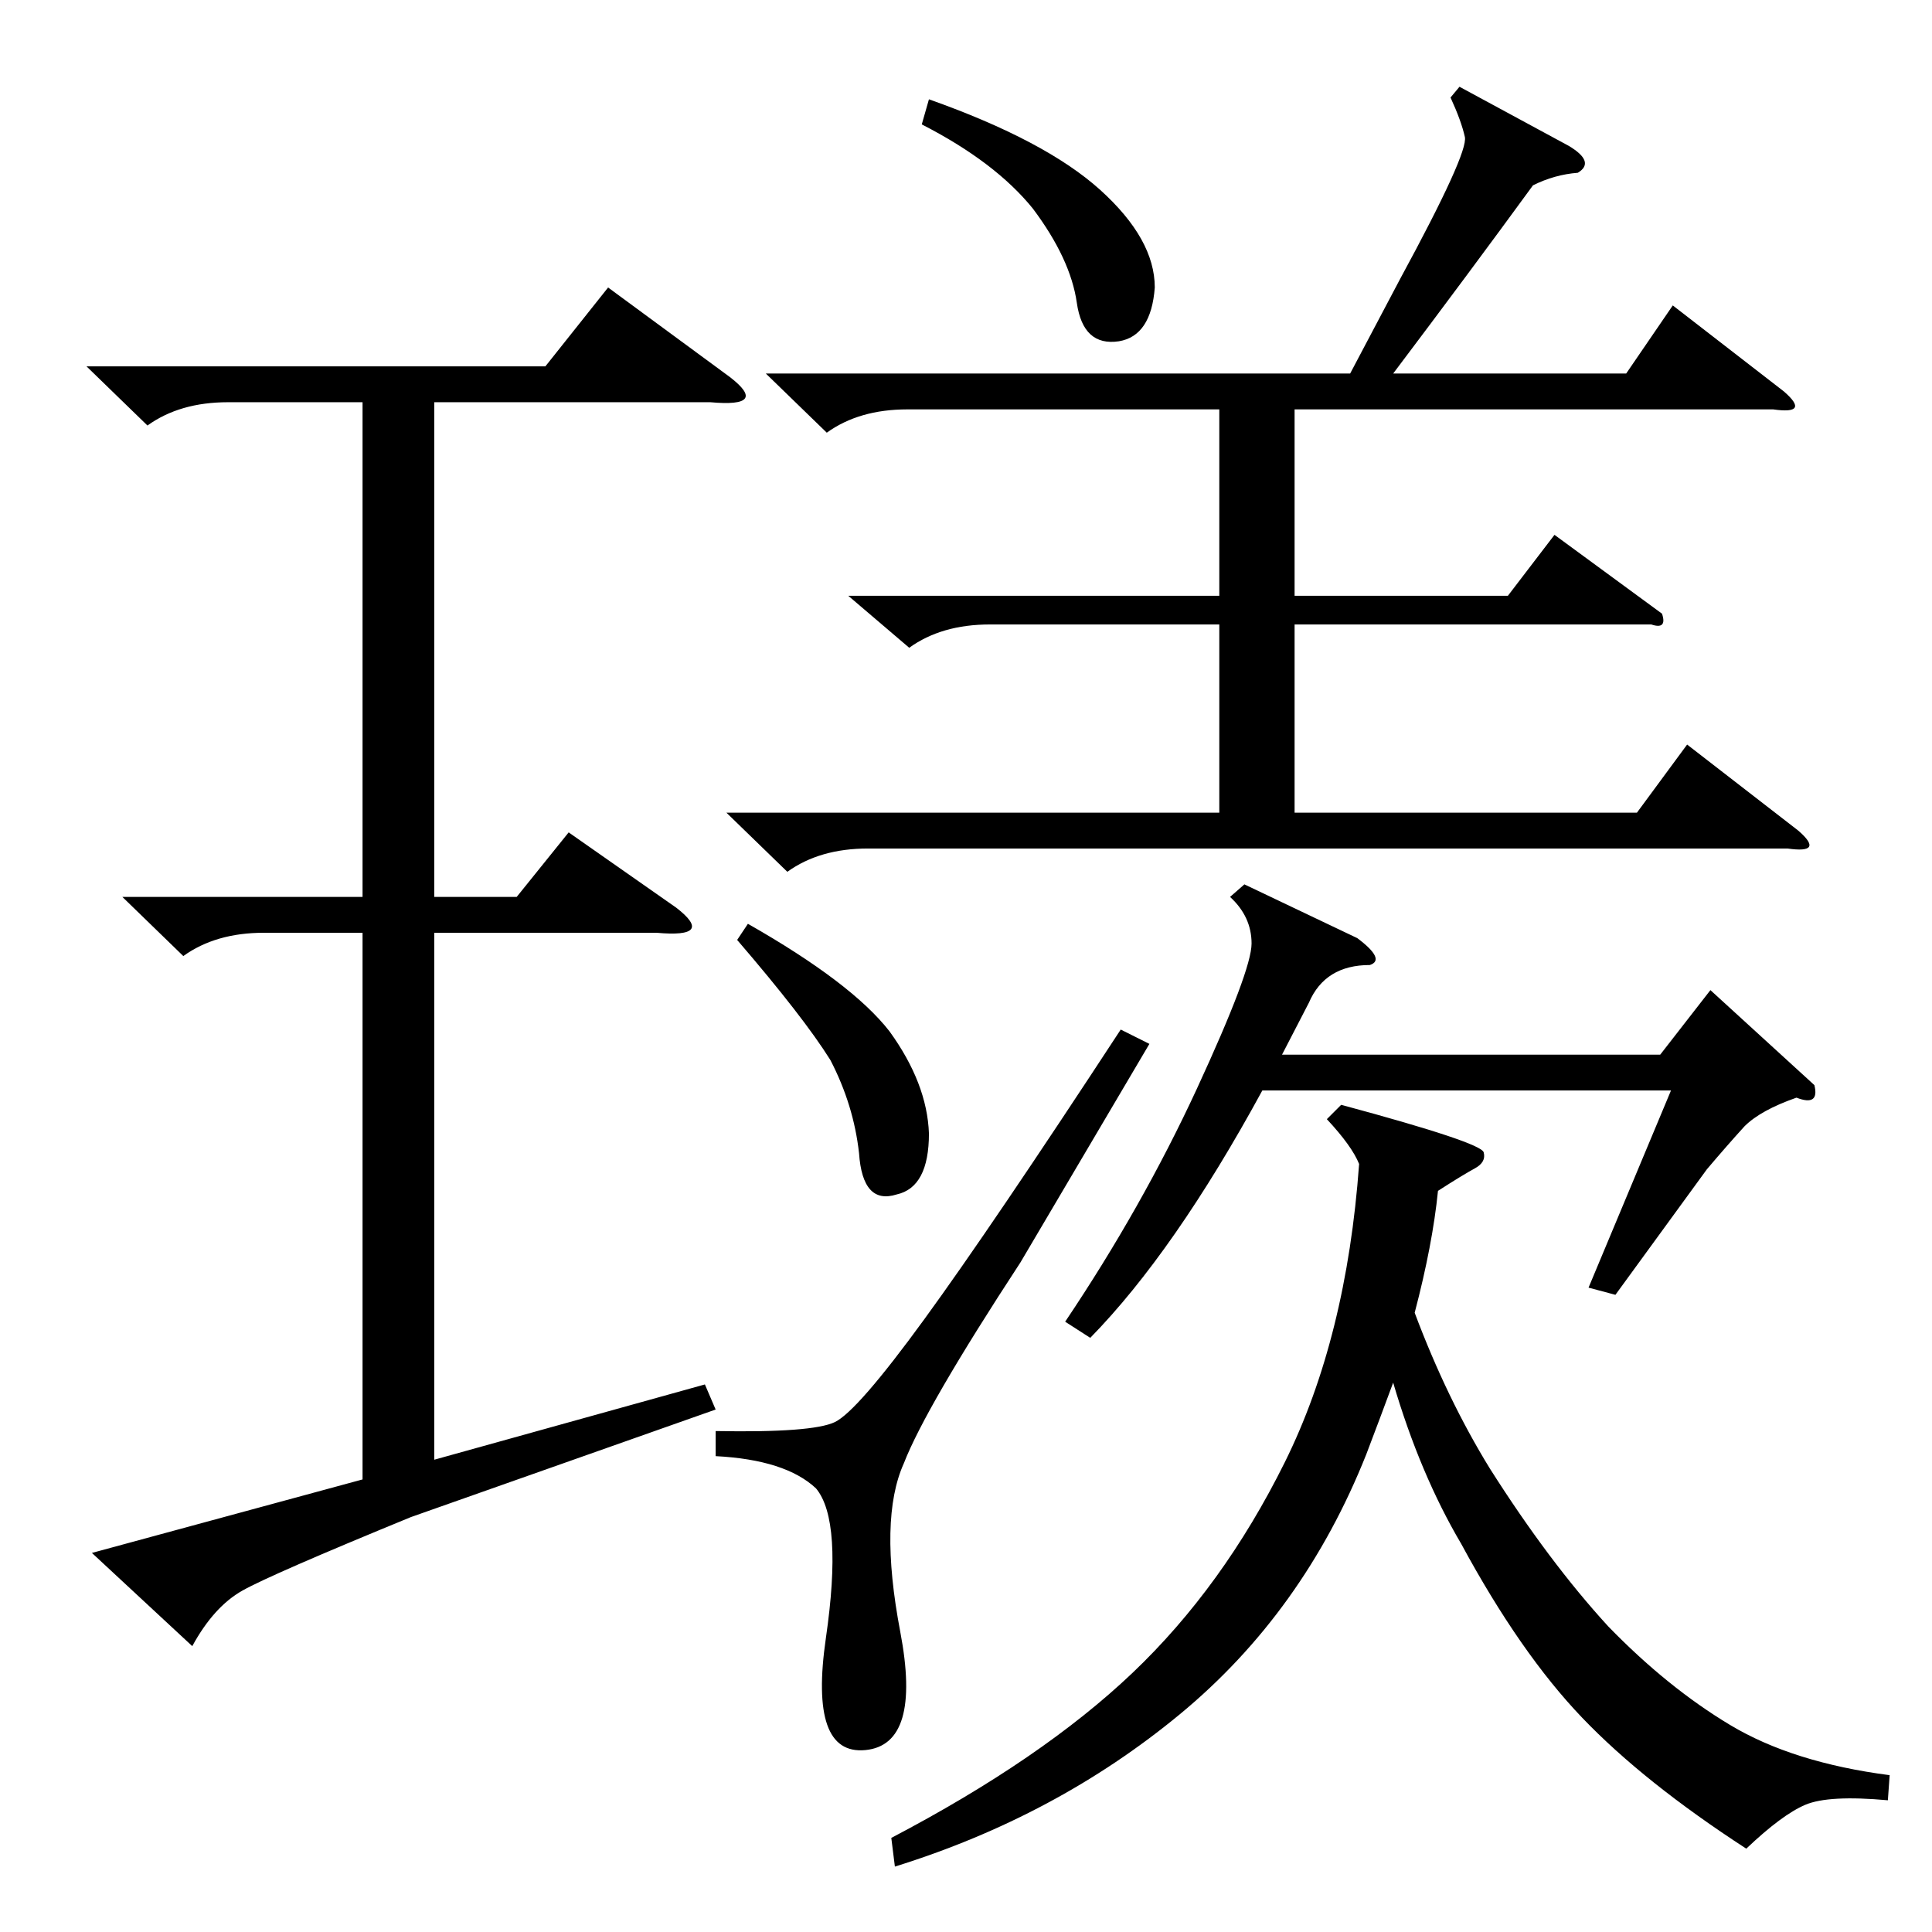
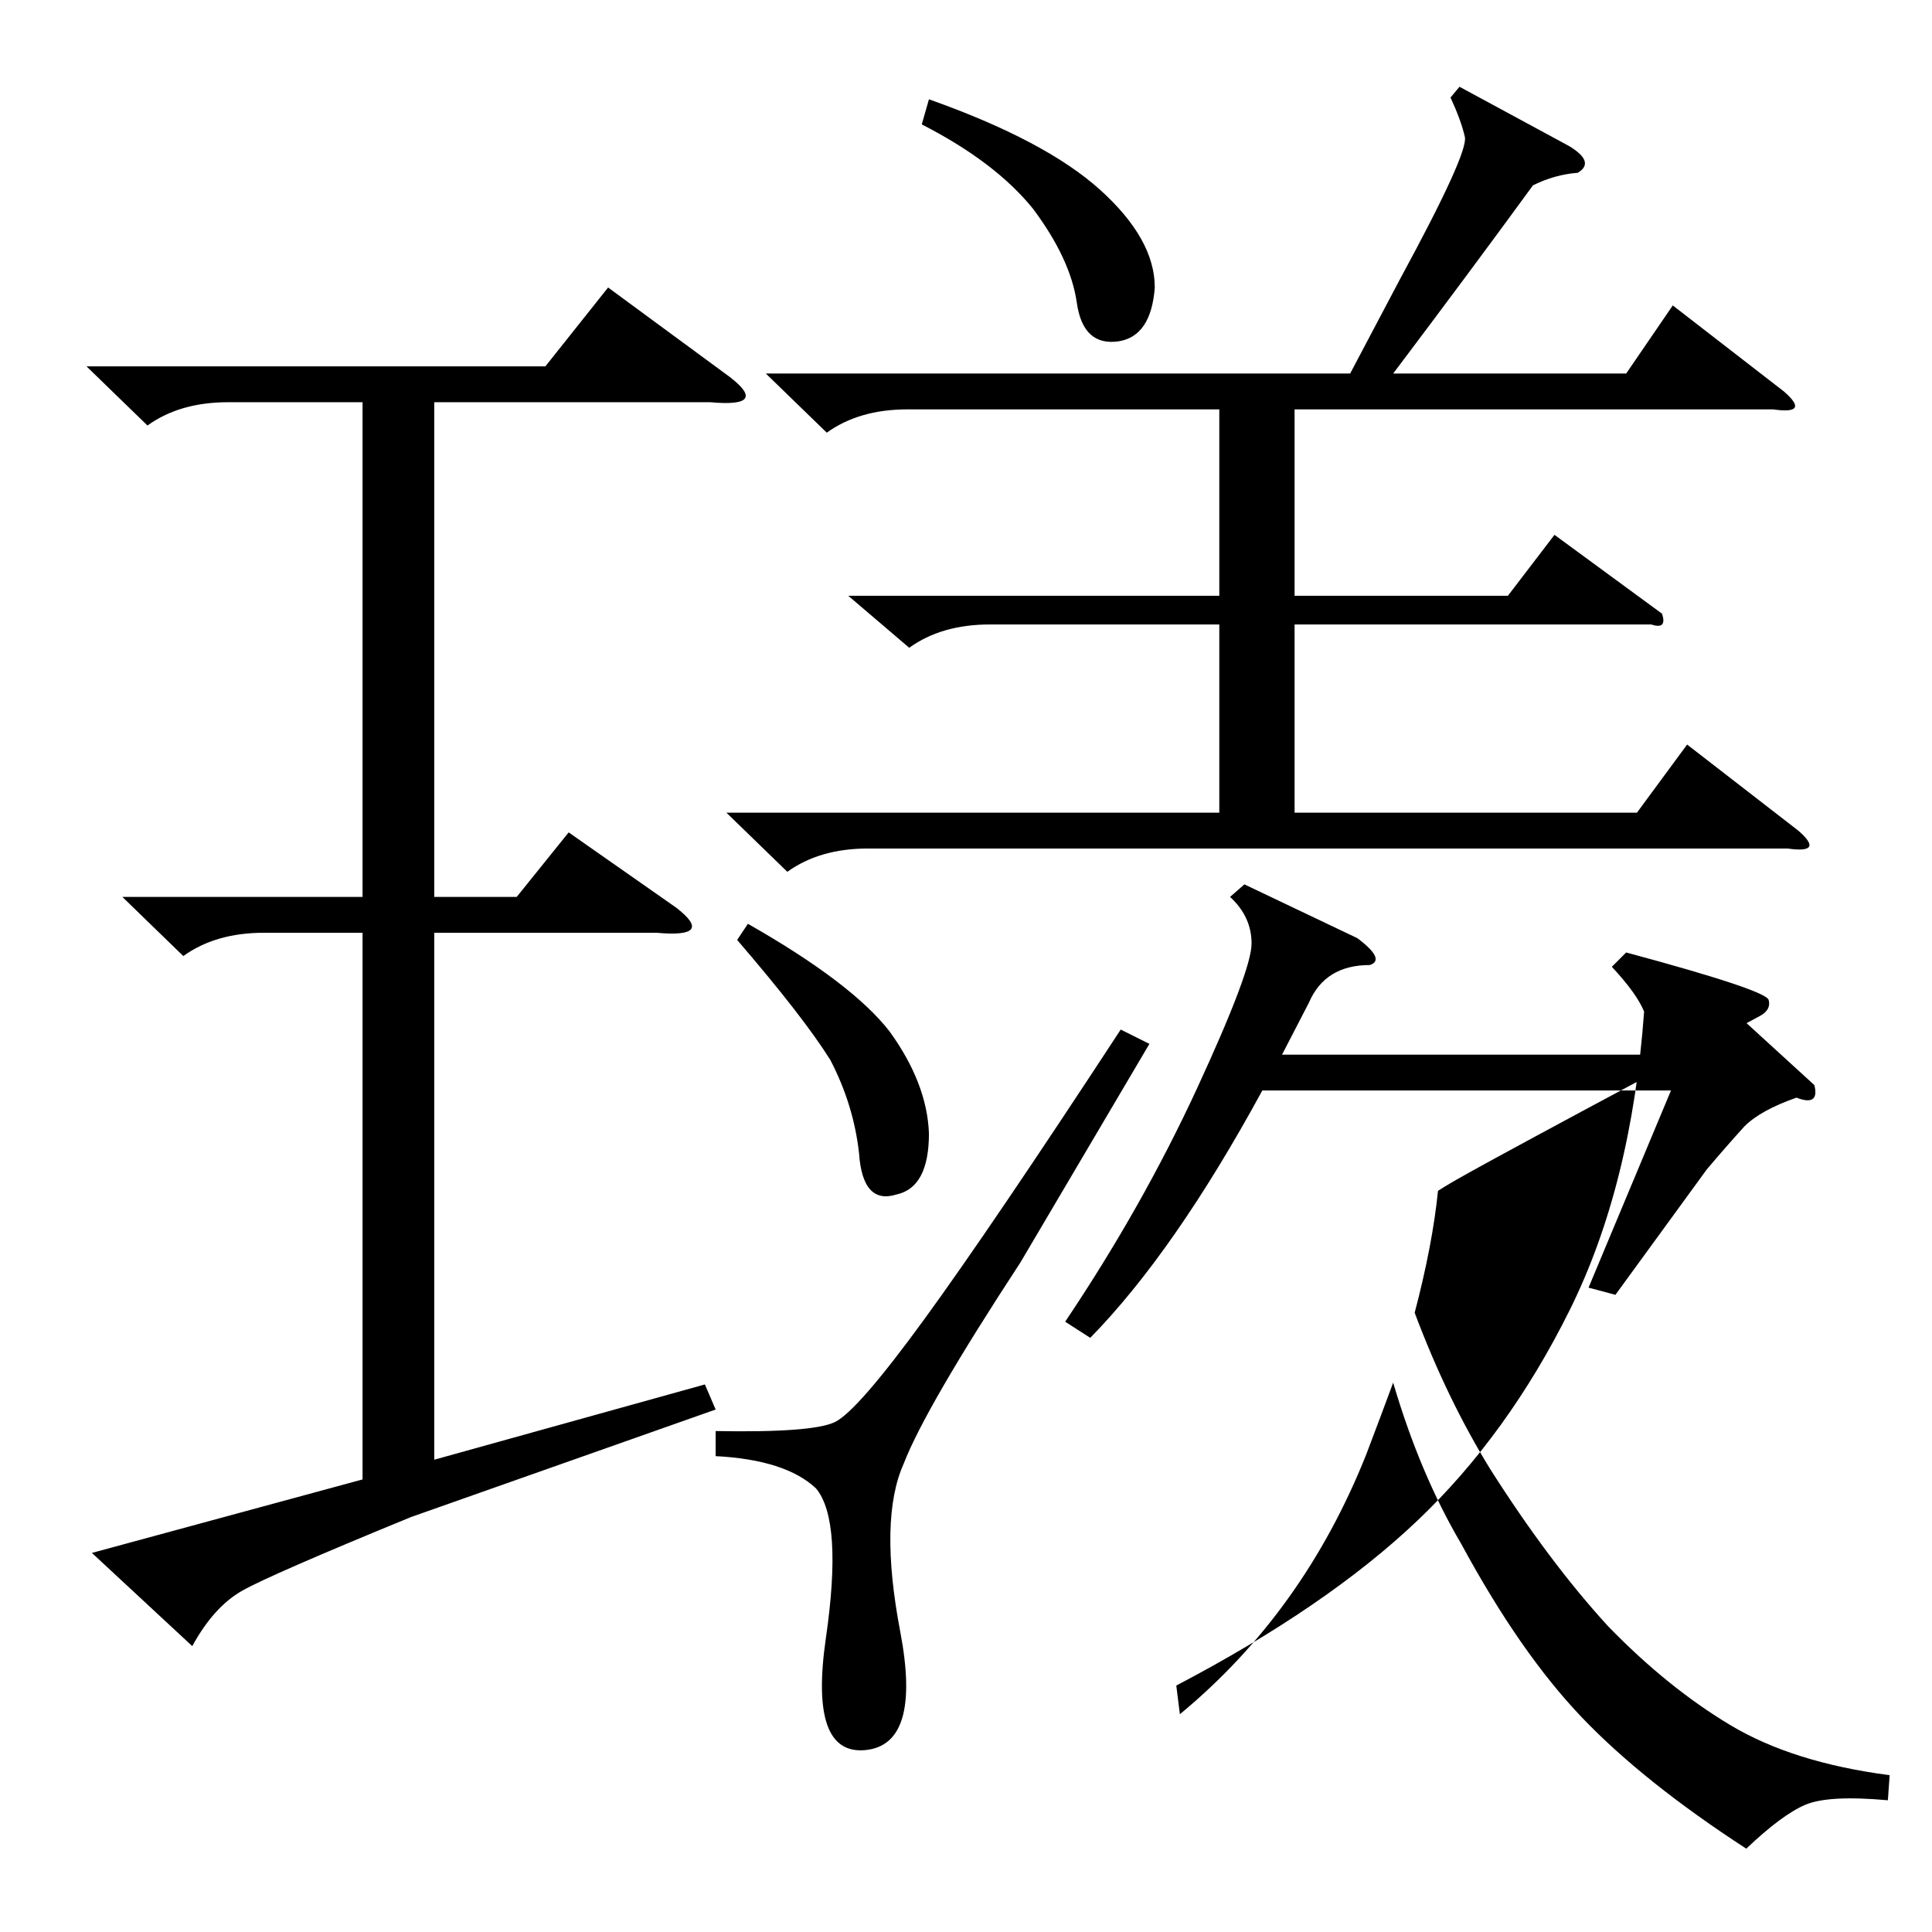
<svg xmlns="http://www.w3.org/2000/svg" version="1.1" id="图层_1" x="0px" y="0px" width="1000px" height="1000px" viewBox="0 0 1000 1000" enable-background="new 0 0 1000 1000" xml:space="preserve">
-   <path d="M212.703,785.236c-48.242,19.802-77.321,32.471-87.207,38.037c-9.9,5.566-18.555,15.148-25.977,28.76l-51.953-48.242  l140.088-38.037V482.795h-51.025c-16.699,0-30.615,4.03-41.748,12.061L63.338,464.24h124.316V208.186h-69.58  c-16.699,0-30.615,4.03-41.748,12.061l-31.543-30.615h237.5l32.471-40.82l63.086,46.387c13.597,10.524,10.205,14.844-10.205,12.988  H224.764V464.24h42.676l26.904-33.398l55.664,38.965c13.597,10.524,10.205,14.844-10.205,12.988H224.764v272.754l140.088-38.965  l5.566,12.988L212.703,785.236z M580.086,532.893l14.844,7.422l-66.797,113.184c-32.79,50.098-52.881,84.743-60.303,103.906  c-8.669,19.178-9.277,48.242-1.855,87.207s1.392,59.375-18.091,61.23s-26.296-17.482-20.41-57.983  c5.871-40.501,4.175-66.333-5.103-77.466c-10.524-9.886-27.832-15.452-51.953-16.699v-12.988  c33.398,0.623,53.953-0.928,61.694-4.639c7.727-3.711,23.193-21.482,46.387-53.345C501.692,650.874,535.555,600.937,580.086,532.893  z M755.428,44.904L812.02,75.52c9.277,5.566,10.813,10.205,4.639,13.916c-8.045,0.623-15.771,2.783-23.193,6.494  c-21.657,29.688-45.778,62.158-72.363,97.412h120.605l24.121-35.254l57.52,44.531c9.277,8.045,7.422,11.133-5.566,9.277H670.076  v96.484h110.4l24.121-31.543l55.664,40.82c1.855,5.566,0,7.422-5.566,5.566H670.076v97.412h177.197l25.977-35.254l57.52,44.531  c9.277,8.045,7.422,11.133-5.566,9.277H449.275c-16.699,0-30.615,4.03-41.748,12.061l-31.543-30.615h255.127v-97.412h-118.75  c-16.699,0-30.615,4.03-41.748,12.061l-31.543-26.904h192.041v-96.484H469.686c-16.699,0-30.615,4.03-41.748,12.061l-31.543-30.615  h302.441l25.977-49.17c23.498-43.284,34.631-67.725,33.398-73.291c-1.247-5.566-3.711-12.365-7.422-20.41L755.428,44.904z   M387.117,478.156c35.862,20.41,60.303,38.965,73.291,55.664c12.988,17.946,19.787,35.573,20.41,52.881  c0,18.555-5.566,29.079-16.699,31.543c-11.756,3.711-18.25-3.392-19.482-21.338c-1.855-16.699-6.813-32.775-14.844-48.242  c-9.277-14.844-25.368-35.559-48.242-62.158L387.117,478.156z M744.295,616.389c-1.855,18.555-5.886,39.588-12.061,63.086  c11.133,29.688,24.121,56.592,38.965,80.713c20.41,32.166,40.82,59.375,61.23,81.641c20.41,21.019,41.429,38.037,63.086,51.025  c21.643,12.988,49.17,21.643,82.568,25.977l-0.928,12.988c-20.41-1.855-34.646-1.087-42.676,2.319  c-8.045,3.392-18.25,10.974-30.615,22.729c-35.254-22.889-63.55-45.459-84.888-67.725s-42.212-52.272-62.622-89.99  c-14.235-24.121-25.977-51.953-35.254-83.496c-4.334,11.756-8.973,24.121-13.916,37.109  c-21.657,54.432-53.809,99.268-96.484,134.521s-91.846,61.535-147.51,78.857l-1.855-14.844  c51.953-27.224,93.542-55.664,124.78-85.352c31.224-29.688,57.52-66.014,78.857-109.009c21.338-42.98,34.167-94.47,38.501-154.468  c-2.479-6.175-8.045-13.916-16.699-23.193l7.422-7.422c48.242,12.988,72.827,21.193,73.755,24.585  c0.928,3.406-0.623,6.189-4.639,8.35C759.283,606.967,752.949,610.822,744.295,616.389z M480.818,51.398  c40.197,14.235,69.725,29.847,88.599,46.851c18.859,17.019,28.296,33.862,28.296,50.562c-1.247,16.699-7.422,25.977-18.555,27.832  c-12.38,1.855-19.642-4.783-21.802-19.946c-2.175-15.148-9.741-31.384-22.729-48.706c-12.988-16.076-32.166-30.615-57.52-43.604  L480.818,51.398z M939.119,561.652c1.855,7.422-1.247,9.597-9.277,6.494c-12.38,4.334-21.338,9.277-26.904,14.844  c-6.189,6.813-12.684,14.235-19.482,22.266l-47.314,64.941l-13.916-3.711L864.9,564.436H653.377  c-30.311,55.664-59.998,98.34-89.063,128.027l-12.988-8.35c26.585-39.573,49.314-79.785,68.188-120.605  c18.859-40.82,28.296-65.869,28.296-75.146s-3.711-17.308-11.133-24.121l7.422-6.494l58.447,27.832  c9.886,7.422,12.061,12.061,6.494,13.916c-15.467,0-25.977,6.494-31.543,19.482l-13.916,26.904h195.752l25.977-33.398  L939.119,561.652z" />
+   <path d="M212.703,785.236c-48.242,19.802-77.321,32.471-87.207,38.037c-9.9,5.566-18.555,15.148-25.977,28.76l-51.953-48.242  l140.088-38.037V482.795h-51.025c-16.699,0-30.615,4.03-41.748,12.061L63.338,464.24h124.316V208.186h-69.58  c-16.699,0-30.615,4.03-41.748,12.061l-31.543-30.615h237.5l32.471-40.82l63.086,46.387c13.597,10.524,10.205,14.844-10.205,12.988  H224.764V464.24h42.676l26.904-33.398l55.664,38.965c13.597,10.524,10.205,14.844-10.205,12.988H224.764v272.754l140.088-38.965  l5.566,12.988L212.703,785.236z M580.086,532.893l14.844,7.422l-66.797,113.184c-32.79,50.098-52.881,84.743-60.303,103.906  c-8.669,19.178-9.277,48.242-1.855,87.207s1.392,59.375-18.091,61.23s-26.296-17.482-20.41-57.983  c5.871-40.501,4.175-66.333-5.103-77.466c-10.524-9.886-27.832-15.452-51.953-16.699v-12.988  c33.398,0.623,53.953-0.928,61.694-4.639c7.727-3.711,23.193-21.482,46.387-53.345C501.692,650.874,535.555,600.937,580.086,532.893  z M755.428,44.904L812.02,75.52c9.277,5.566,10.813,10.205,4.639,13.916c-8.045,0.623-15.771,2.783-23.193,6.494  c-21.657,29.688-45.778,62.158-72.363,97.412h120.605l24.121-35.254l57.52,44.531c9.277,8.045,7.422,11.133-5.566,9.277H670.076  v96.484h110.4l24.121-31.543l55.664,40.82c1.855,5.566,0,7.422-5.566,5.566H670.076v97.412h177.197l25.977-35.254l57.52,44.531  c9.277,8.045,7.422,11.133-5.566,9.277H449.275c-16.699,0-30.615,4.03-41.748,12.061l-31.543-30.615h255.127v-97.412h-118.75  c-16.699,0-30.615,4.03-41.748,12.061l-31.543-26.904h192.041v-96.484H469.686c-16.699,0-30.615,4.03-41.748,12.061l-31.543-30.615  h302.441l25.977-49.17c23.498-43.284,34.631-67.725,33.398-73.291c-1.247-5.566-3.711-12.365-7.422-20.41L755.428,44.904z   M387.117,478.156c35.862,20.41,60.303,38.965,73.291,55.664c12.988,17.946,19.787,35.573,20.41,52.881  c0,18.555-5.566,29.079-16.699,31.543c-11.756,3.711-18.25-3.392-19.482-21.338c-1.855-16.699-6.813-32.775-14.844-48.242  c-9.277-14.844-25.368-35.559-48.242-62.158L387.117,478.156z M744.295,616.389c-1.855,18.555-5.886,39.588-12.061,63.086  c11.133,29.688,24.121,56.592,38.965,80.713c20.41,32.166,40.82,59.375,61.23,81.641c20.41,21.019,41.429,38.037,63.086,51.025  c21.643,12.988,49.17,21.643,82.568,25.977l-0.928,12.988c-20.41-1.855-34.646-1.087-42.676,2.319  c-8.045,3.392-18.25,10.974-30.615,22.729c-35.254-22.889-63.55-45.459-84.888-67.725s-42.212-52.272-62.622-89.99  c-14.235-24.121-25.977-51.953-35.254-83.496c-4.334,11.756-8.973,24.121-13.916,37.109  c-21.657,54.432-53.809,99.268-96.484,134.521l-1.855-14.844  c51.953-27.224,93.542-55.664,124.78-85.352c31.224-29.688,57.52-66.014,78.857-109.009c21.338-42.98,34.167-94.47,38.501-154.468  c-2.479-6.175-8.045-13.916-16.699-23.193l7.422-7.422c48.242,12.988,72.827,21.193,73.755,24.585  c0.928,3.406-0.623,6.189-4.639,8.35C759.283,606.967,752.949,610.822,744.295,616.389z M480.818,51.398  c40.197,14.235,69.725,29.847,88.599,46.851c18.859,17.019,28.296,33.862,28.296,50.562c-1.247,16.699-7.422,25.977-18.555,27.832  c-12.38,1.855-19.642-4.783-21.802-19.946c-2.175-15.148-9.741-31.384-22.729-48.706c-12.988-16.076-32.166-30.615-57.52-43.604  L480.818,51.398z M939.119,561.652c1.855,7.422-1.247,9.597-9.277,6.494c-12.38,4.334-21.338,9.277-26.904,14.844  c-6.189,6.813-12.684,14.235-19.482,22.266l-47.314,64.941l-13.916-3.711L864.9,564.436H653.377  c-30.311,55.664-59.998,98.34-89.063,128.027l-12.988-8.35c26.585-39.573,49.314-79.785,68.188-120.605  c18.859-40.82,28.296-65.869,28.296-75.146s-3.711-17.308-11.133-24.121l7.422-6.494l58.447,27.832  c9.886,7.422,12.061,12.061,6.494,13.916c-15.467,0-25.977,6.494-31.543,19.482l-13.916,26.904h195.752l25.977-33.398  L939.119,561.652z" />
</svg>